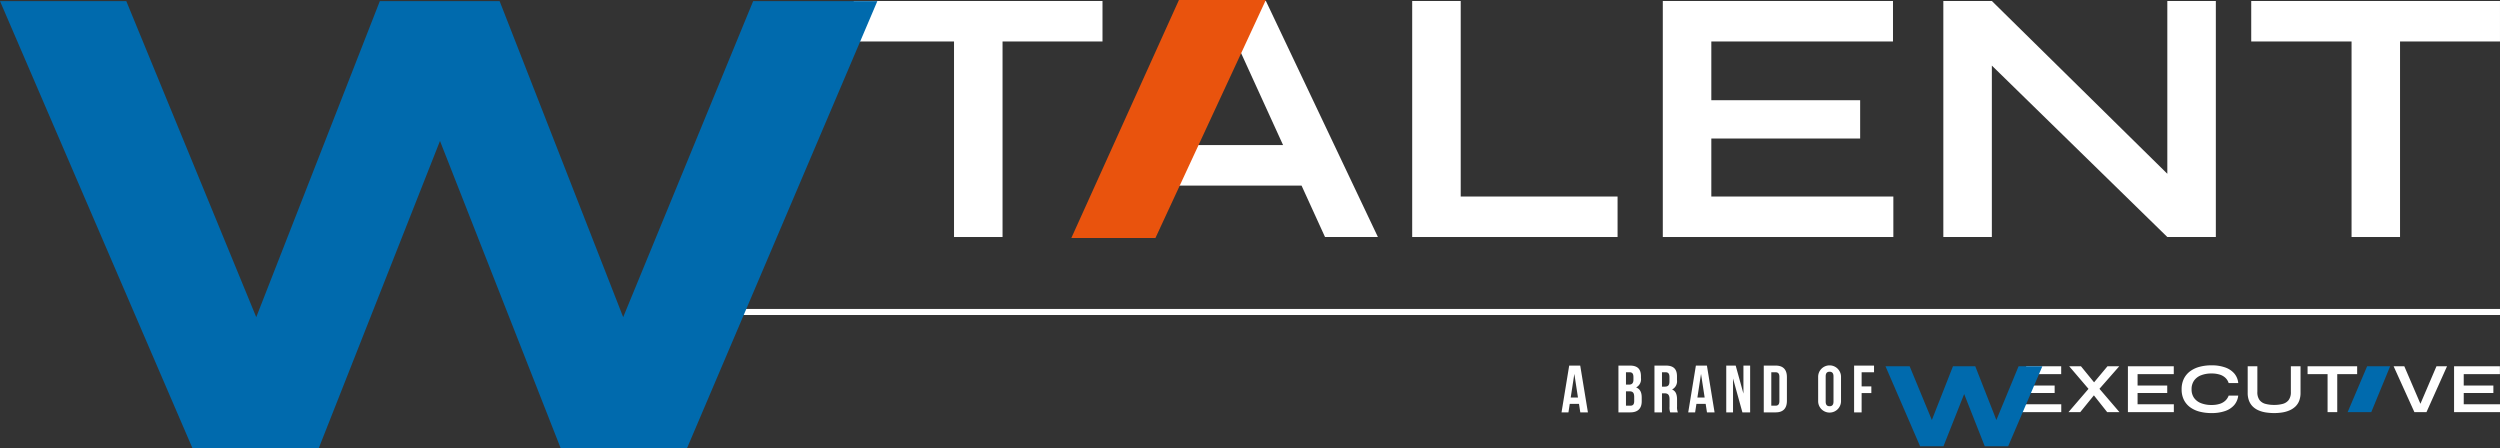
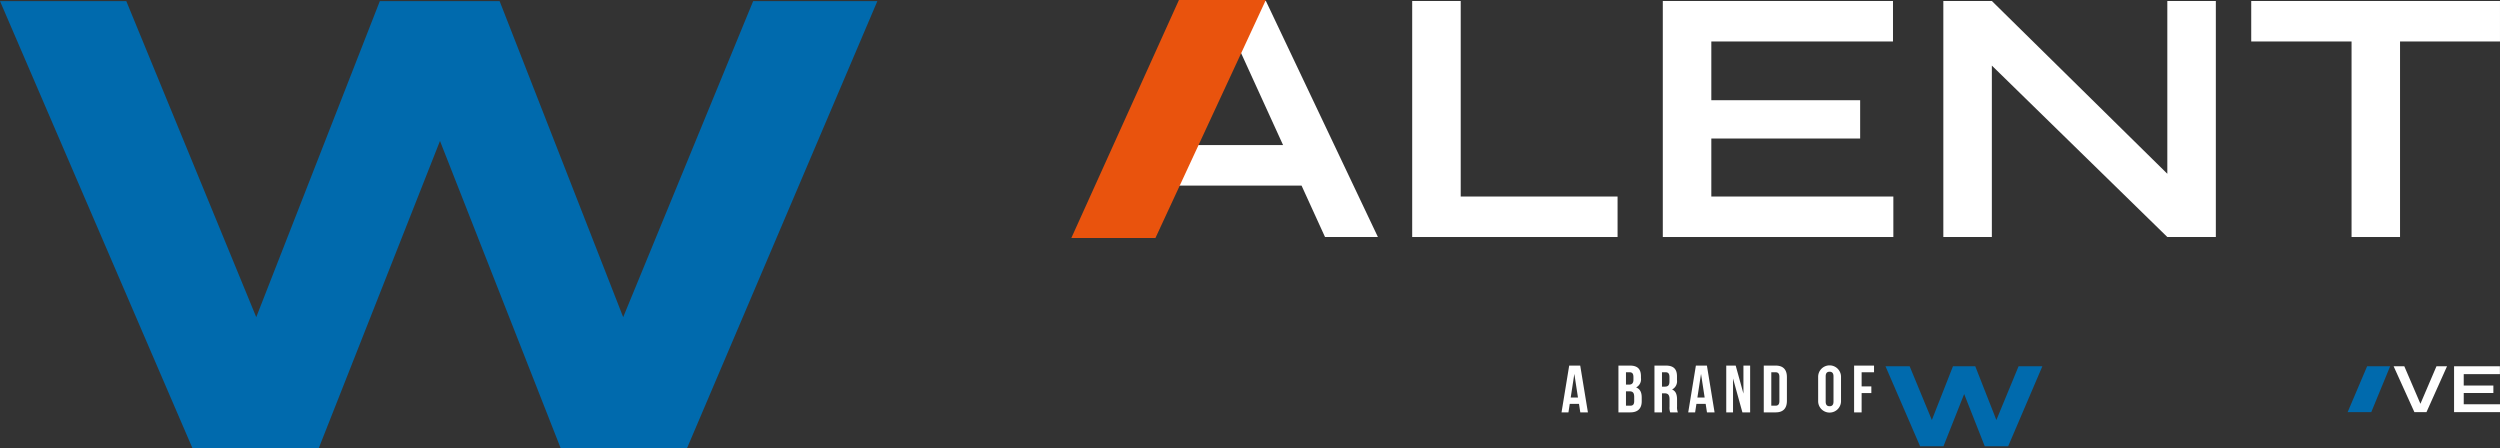
<svg xmlns="http://www.w3.org/2000/svg" width="688.798" height="123.559" viewBox="0 0 688.798 123.559">
  <rect x="0" y="0" width="688.798" height="123.559" fill="#333333" stroke="none" />
  <defs>
    <clipPath id="clip-path">
      <rect id="Rectangle_671" data-name="Rectangle 671" width="688.797" height="123.558" fill="none" />
    </clipPath>
  </defs>
  <g id="Group_943" data-name="Group 943" transform="translate(0 0)">
-     <rect id="Rectangle_670" data-name="Rectangle 670" width="488.713" height="1.668" transform="translate(200.084 85.121)" fill="#fff" />
    <path id="Path_488" data-name="Path 488" d="M177.276,13.634l11.952,26.191H165.417ZM170.028.125,139.474,65.154h14.472l6.418-14.172h33.953l6.466,14.172h14.572L184.5.125Z" transform="translate(164.284 0.147)" fill="#fff" />
    <path id="Path_489" data-name="Path 489" d="M178.654.125V65.154h56.584V54H192.021V.125Z" transform="translate(210.433 0.147)" fill="#fff" />
    <path id="Path_490" data-name="Path 490" d="M210.358.125V65.154h63.52V54H223.726V38.018h41.005V27.464H223.726V11.282h50.052V.125Z" transform="translate(247.777 0.147)" fill="#fff" />
    <path id="Path_491" data-name="Path 491" d="M307.559.125V47.731L259.214.125H245.846V65.154h13.368V17.92l48.345,47.234h13.368V.125Z" transform="translate(289.579 0.147)" fill="#fff" />
    <path id="Path_492" data-name="Path 492" d="M284.8.125V11.282h27.642V65.154H325.8V11.282h27.539V.125Z" transform="translate(335.456 0.147)" fill="#fff" />
-     <path id="Path_493" data-name="Path 493" d="M108,.125V11.282h27.64V65.154h13.368V11.282h27.539V.125Z" transform="translate(127.212 0.147)" fill="#fff" />
    <path id="Path_494" data-name="Path 494" d="M165.18,0,135.532,65.576H158.7L189.123,0Z" transform="translate(159.641)" fill="#e9530d" />
    <path id="Path_495" data-name="Path 495" d="M302.367,46.333,296.994,58.98l6.51,0,5.2-12.645Z" transform="translate(349.825 54.576)" fill="#006aad" />
    <path id="Path_496" data-name="Path 496" d="M314.623,46.334,310.2,56.675l-4.443-10.341h-2.944l5.728,12.647h3.323l5.667-12.647Zm4.846,0V58.981h12.656V56.812h-9.992V53.7H330.3V51.65h-8.169V48.5H332.1V46.334Z" transform="translate(356.673 54.576)" fill="#fff" />
    <g id="Group_920" data-name="Group 920" transform="translate(0 0)">
      <g id="Group_919" data-name="Group 919" clip-path="url(#clip-path)">
-         <path id="Path_497" data-name="Path 497" d="M340.986,59.119h2.664V48.367h-2.664Zm-5.508-10.48h13.658V46.47H335.478Zm-5.216,7.146a3.077,3.077,0,0,1-1.642,1.056,8.8,8.8,0,0,1-2.332.283,9.182,9.182,0,0,1-2.394-.283,3.026,3.026,0,0,1-1.653-1.056,3.619,3.619,0,0,1-.6-2.256V46.47h-2.664V53.8a5.909,5.909,0,0,0,.372,2.189,4.464,4.464,0,0,0,1.03,1.583,5.194,5.194,0,0,0,1.572,1.045,8.055,8.055,0,0,0,2.012.577,14.689,14.689,0,0,0,2.324.176,13.86,13.86,0,0,0,2.252-.176,8.061,8.061,0,0,0,1.982-.577,5.5,5.5,0,0,0,1.594-1.045,4.363,4.363,0,0,0,1.05-1.583,5.953,5.953,0,0,0,.37-2.189V46.47h-2.664v7.059a3.577,3.577,0,0,1-.61,2.256M313.73,54.563a3.523,3.523,0,0,1-.891,1.368,4.033,4.033,0,0,1-1.562.9,7.373,7.373,0,0,1-2.274.311,7.734,7.734,0,0,1-2.884-.5A4.182,4.182,0,0,1,304.2,55.19a3.979,3.979,0,0,1-.682-2.367,4.044,4.044,0,0,1,.682-2.393,4.143,4.143,0,0,1,1.921-1.466,7.69,7.69,0,0,1,2.884-.5,7.462,7.462,0,0,1,2.282.311,3.988,3.988,0,0,1,1.572.908,3.368,3.368,0,0,1,.871,1.42h2.644a4.7,4.7,0,0,0-1.082-2.631,5.878,5.878,0,0,0-2.513-1.67A10.9,10.9,0,0,0,309,46.217a12.411,12.411,0,0,0-3.334.42,7.621,7.621,0,0,0-2.6,1.25,5.711,5.711,0,0,0-1.69,2.062,6.479,6.479,0,0,0-.6,2.873,6.408,6.408,0,0,0,.6,2.864,5.647,5.647,0,0,0,1.69,2.043,7.636,7.636,0,0,0,2.6,1.233,12.783,12.783,0,0,0,3.334.409,11.216,11.216,0,0,0,3.766-.566,5.79,5.79,0,0,0,2.5-1.642,4.75,4.75,0,0,0,1.1-2.6Zm-16.922-.723V51.788h-8.169V48.639h9.972V46.47H285.975V59.119H298.63V56.947h-9.992V53.84Zm-27.014-7.37,5.928,6.941.059.039,4.486,5.669h3.384L277.4,51.827l-.039-.059-4.325-5.3Zm6.168,5.26-.061.059-6.307,7.331h3.245l4.545-5.591.081-.078,6.126-6.98h-3.243Zm-10.173,2.11V51.788h-8.171V48.639h9.975V46.47h-9.633l-3.005,12.649h12.658V56.947h-9.994V53.84Z" transform="translate(300.305 54.438)" fill="#fff" />
        <path id="Path_498" data-name="Path 498" d="M280.227,48.168h3.417v-1.84h-5.49V59.219h2.073V53.9h2.679v-1.84h-2.679Zm-11.978,7.958a3.15,3.15,0,1,0,6.3,0V49.421a3.15,3.15,0,1,0-6.3,0Zm2.073-6.834c0-.921.416-1.272,1.076-1.272s1.078.351,1.078,1.272v6.963c0,.921-.416,1.272-1.078,1.272s-1.076-.351-1.076-1.272ZM256.51,48.168c.662,0,1.058.331,1.058,1.252v6.706c0,.921-.4,1.252-1.058,1.252h-1.17v-9.21Zm-3.245,11.051h3.284c2.076,0,3.093-1.122,3.093-3.184V49.512c0-2.062-1.017-3.184-3.093-3.184h-3.284Zm-5.887,0h2.132V46.328h-1.847v7.716l-2.134-7.716h-2.6V59.219h1.866V49.882Zm-11.4-10.606,1,6.518h-2Zm1.623-2.285h-3.038l-2.11,12.891h1.9l.359-2.339h2.546l.359,2.339h2.093Zm-11.377,1.84c.736,0,1.056.405,1.056,1.326v1.272c0,1.03-.47,1.363-1.246,1.363h-.812V48.168ZM229.6,59.219a3.724,3.724,0,0,1-.227-1.566V55.662c0-1.344-.338-2.317-1.374-2.742a2.557,2.557,0,0,0,1.357-2.616V49.292c0-1.988-.926-2.964-3.075-2.964h-3.132V59.219h2.073V53.97h.719c.943,0,1.361.44,1.361,1.638v2.028a3.889,3.889,0,0,0,.187,1.583ZM216.3,48.168c.736,0,1.056.405,1.056,1.326v.719c0,1.032-.47,1.363-1.246,1.363H215.3V48.168Zm-.076,5.249c.945,0,1.342.368,1.342,1.566v1.124c0,.958-.379,1.272-1.078,1.272H215.3V53.417Zm.133-7.091h-3.134V59.219h3.265c2.076,0,3.149-1.067,3.149-3.056V55.111c0-1.363-.431-2.339-1.544-2.762a2.519,2.519,0,0,0,1.337-2.6v-.46c0-1.988-.921-2.964-3.073-2.964Zm-15.284,2.287,1,6.518h-2Zm1.622-2.285h-3.038l-2.113,12.891h1.906l.359-2.339h2.546l.357,2.339h2.1Z" transform="translate(232.686 54.397)" fill="#fff" />
        <path id="Path_499" data-name="Path 499" d="M275.2,46.333l-6.12,14.818-5.819-14.818h-6.137l-5.819,14.818-6.122-14.818h-6.656l9.537,22.055H254.5l5.706-14.4,5.678,14.4h6.442l9.428-22.055Z" transform="translate(280.959 54.574)" fill="#006aad" />
        <path id="Path_500" data-name="Path 500" d="M207.513.14,171.7,87.218,137.651.14h-33L70.6,87.216,34.792.14H0L53.058,123.395H87.793l33.433-84.724,33.28,84.724h34.75L241.732.14Z" transform="translate(0 0.164)" fill="#006aad" />
      </g>
    </g>
  </g>
</svg>